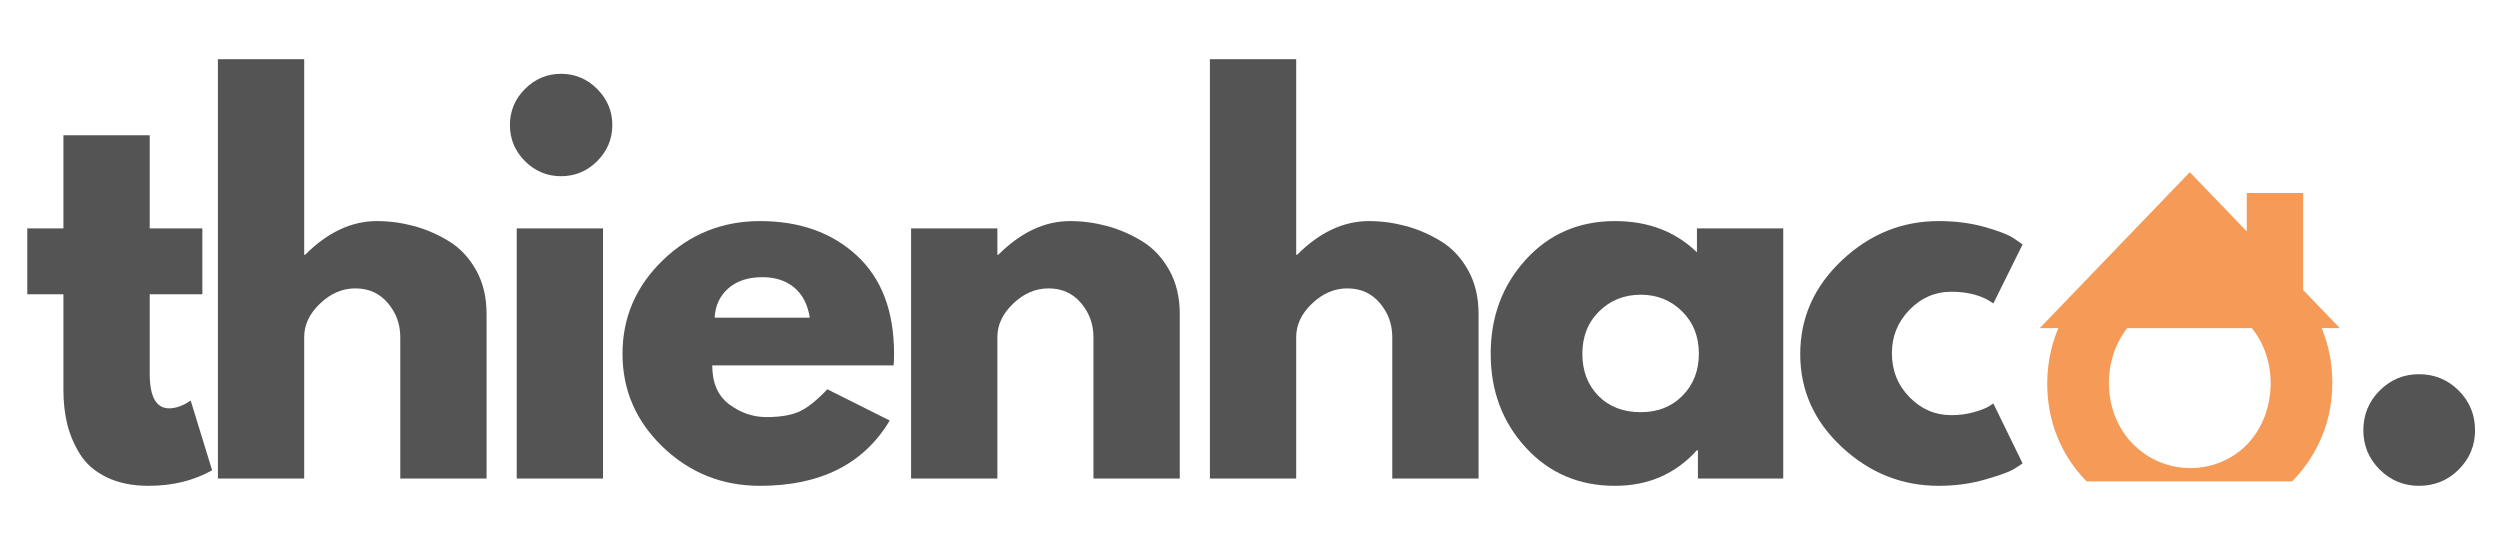
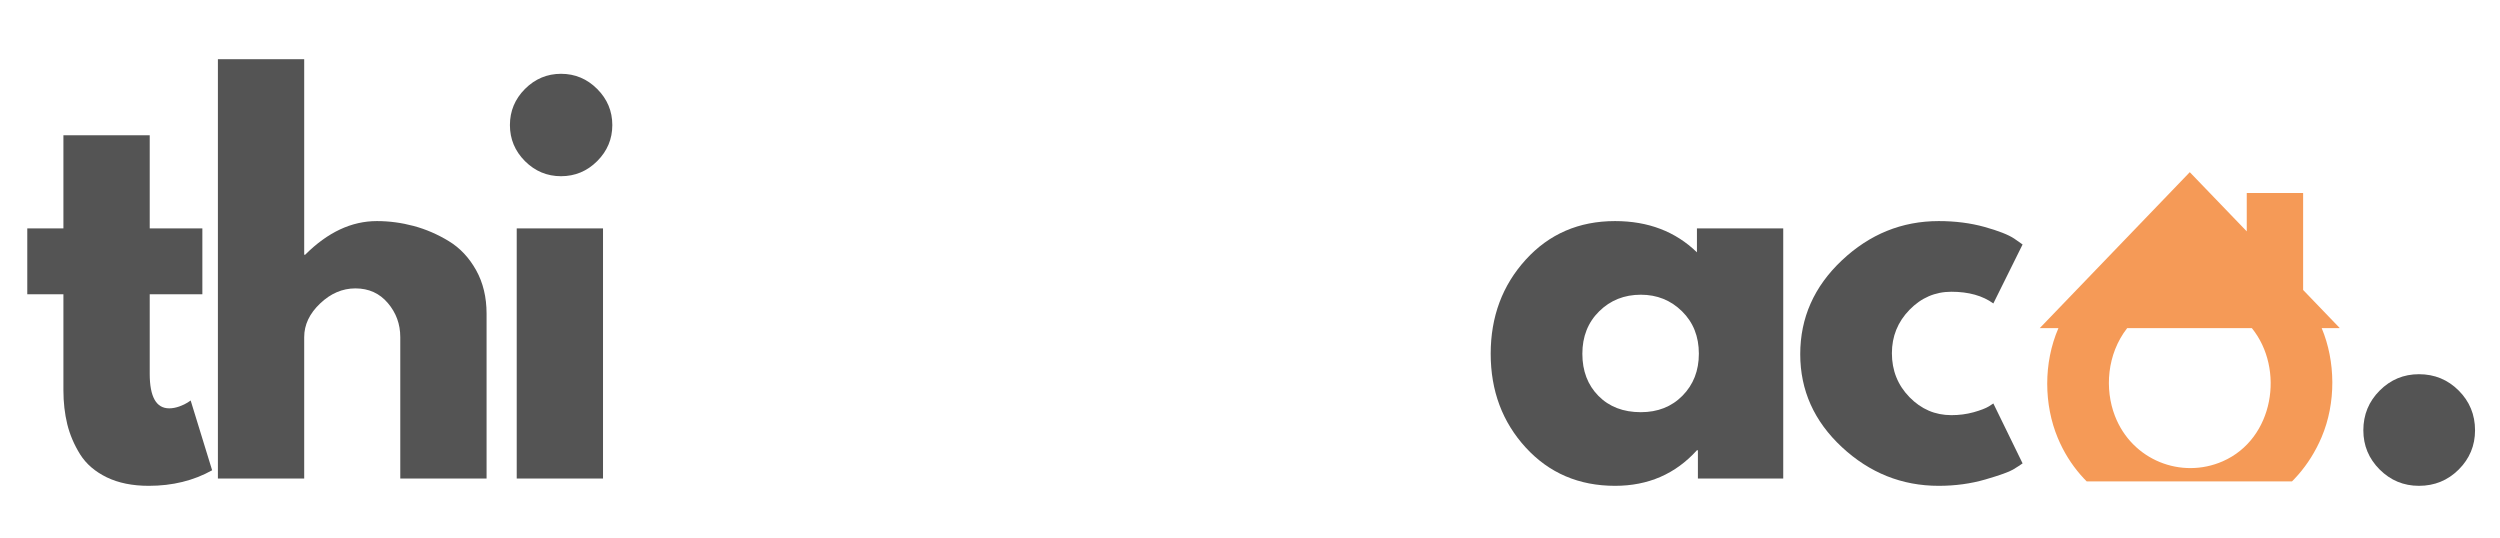
<svg xmlns="http://www.w3.org/2000/svg" width="650" zoomAndPan="magnify" viewBox="0 0 487.5 105" height="140" preserveAspectRatio="xMidYMid meet" version="1.0">
  <defs>
    <g />
    <clipPath id="10fe13c1be">
      <path d="M 397.711 33.125 L 456.211 33.125 L 456.211 93.875 L 397.711 93.875 Z M 397.711 33.125 " clip-rule="nonzero" />
    </clipPath>
  </defs>
  <g fill="#545454" fill-opacity="1">
    <g transform="translate(3.804, 93.314)">
      <g>
        <path d="M 8.562 -48.781 L 8.562 -66.938 L 25.391 -66.938 L 25.391 -48.781 L 35.656 -48.781 L 35.656 -35.938 L 25.391 -35.938 L 25.391 -20.438 C 25.391 -15.938 26.656 -13.688 29.188 -13.688 C 29.82 -13.688 30.488 -13.812 31.188 -14.062 C 31.883 -14.32 32.422 -14.578 32.797 -14.828 L 33.375 -15.219 L 37.562 -1.609 C 33.945 0.41 29.828 1.422 25.203 1.422 C 22.023 1.422 19.297 0.867 17.016 -0.234 C 14.734 -1.348 13.004 -2.836 11.828 -4.703 C 10.66 -6.578 9.82 -8.539 9.312 -10.594 C 8.812 -12.656 8.562 -14.859 8.562 -17.203 L 8.562 -35.938 L 1.516 -35.938 L 1.516 -48.781 Z M 8.562 -48.781 " />
      </g>
    </g>
  </g>
  <g fill="#545454" fill-opacity="1">
    <g transform="translate(36.788, 93.314)">
      <g>
        <path d="M 5.703 0 L 5.703 -81.766 L 22.531 -81.766 L 22.531 -43.641 L 22.719 -43.641 C 27.094 -48.016 31.754 -50.203 36.703 -50.203 C 39.109 -50.203 41.5 -49.883 43.875 -49.25 C 46.25 -48.613 48.531 -47.629 50.719 -46.297 C 52.906 -44.973 54.68 -43.086 56.047 -40.641 C 57.41 -38.203 58.094 -35.367 58.094 -32.141 L 58.094 0 L 41.266 0 L 41.266 -27.578 C 41.266 -30.109 40.457 -32.32 38.844 -34.219 C 37.227 -36.125 35.117 -37.078 32.516 -37.078 C 29.984 -37.078 27.688 -36.094 25.625 -34.125 C 23.562 -32.164 22.531 -29.984 22.531 -27.578 L 22.531 0 Z M 5.703 0 " />
      </g>
    </g>
  </g>
  <g fill="#545454" fill-opacity="1">
    <g transform="translate(95.058, 93.314)">
      <g>
        <path d="M 7.312 -75.969 C 9.281 -77.938 11.625 -78.922 14.344 -78.922 C 17.07 -78.922 19.422 -77.938 21.391 -75.969 C 23.359 -74 24.344 -71.648 24.344 -68.922 C 24.344 -66.203 23.359 -63.859 21.391 -61.891 C 19.422 -59.93 17.07 -58.953 14.344 -58.953 C 11.625 -58.953 9.281 -59.93 7.312 -61.891 C 5.352 -63.859 4.375 -66.203 4.375 -68.922 C 4.375 -71.648 5.352 -74 7.312 -75.969 Z M 5.703 -48.781 L 5.703 0 L 22.531 0 L 22.531 -48.781 Z M 5.703 -48.781 " />
      </g>
    </g>
  </g>
  <g fill="#545454" fill-opacity="1">
    <g transform="translate(119.201, 93.314)">
      <g>
-         <path d="M 55.047 -22.062 L 19.688 -22.062 C 19.688 -18.633 20.797 -16.098 23.016 -14.453 C 25.234 -12.805 27.641 -11.984 30.234 -11.984 C 32.961 -11.984 35.117 -12.348 36.703 -13.078 C 38.285 -13.805 40.094 -15.25 42.125 -17.406 L 54.297 -11.312 C 49.223 -2.82 40.789 1.422 29 1.422 C 21.645 1.422 15.336 -1.094 10.078 -6.125 C 4.816 -11.164 2.188 -17.234 2.188 -24.328 C 2.188 -31.43 4.816 -37.52 10.078 -42.594 C 15.336 -47.664 21.645 -50.203 29 -50.203 C 36.727 -50.203 43.016 -47.969 47.859 -43.5 C 52.711 -39.031 55.141 -32.645 55.141 -24.344 C 55.141 -23.195 55.109 -22.438 55.047 -22.062 Z M 20.156 -31.375 L 38.703 -31.375 C 38.316 -33.906 37.316 -35.852 35.703 -37.219 C 34.086 -38.582 32.008 -39.266 29.469 -39.266 C 26.688 -39.266 24.469 -38.535 22.812 -37.078 C 21.164 -35.617 20.281 -33.719 20.156 -31.375 Z M 20.156 -31.375 " />
-       </g>
+         </g>
    </g>
  </g>
  <g fill="#545454" fill-opacity="1">
    <g transform="translate(171.958, 93.314)">
      <g>
-         <path d="M 5.703 0 L 5.703 -48.781 L 22.531 -48.781 L 22.531 -43.641 L 22.719 -43.641 C 27.094 -48.016 31.754 -50.203 36.703 -50.203 C 39.109 -50.203 41.5 -49.883 43.875 -49.25 C 46.25 -48.613 48.531 -47.629 50.719 -46.297 C 52.906 -44.973 54.68 -43.086 56.047 -40.641 C 57.41 -38.203 58.094 -35.367 58.094 -32.141 L 58.094 0 L 41.266 0 L 41.266 -27.578 C 41.266 -30.109 40.457 -32.32 38.844 -34.219 C 37.227 -36.125 35.117 -37.078 32.516 -37.078 C 29.984 -37.078 27.688 -36.094 25.625 -34.125 C 23.562 -32.164 22.531 -29.984 22.531 -27.578 L 22.531 0 Z M 5.703 0 " />
-       </g>
+         </g>
    </g>
  </g>
  <g fill="#545454" fill-opacity="1">
    <g transform="translate(230.227, 93.314)">
      <g>
-         <path d="M 5.703 0 L 5.703 -81.766 L 22.531 -81.766 L 22.531 -43.641 L 22.719 -43.641 C 27.094 -48.016 31.754 -50.203 36.703 -50.203 C 39.109 -50.203 41.5 -49.883 43.875 -49.25 C 46.25 -48.613 48.531 -47.629 50.719 -46.297 C 52.906 -44.973 54.68 -43.086 56.047 -40.641 C 57.41 -38.203 58.094 -35.367 58.094 -32.141 L 58.094 0 L 41.266 0 L 41.266 -27.578 C 41.266 -30.109 40.457 -32.32 38.844 -34.219 C 37.227 -36.125 35.117 -37.078 32.516 -37.078 C 29.984 -37.078 27.688 -36.094 25.625 -34.125 C 23.562 -32.164 22.531 -29.984 22.531 -27.578 L 22.531 0 Z M 5.703 0 " />
-       </g>
+         </g>
    </g>
  </g>
  <g fill="#545454" fill-opacity="1">
    <g transform="translate(288.497, 93.314)">
      <g>
        <path d="M 9.031 -6.031 C 4.469 -11.008 2.188 -17.109 2.188 -24.328 C 2.188 -31.555 4.469 -37.676 9.031 -42.688 C 13.594 -47.695 19.395 -50.203 26.438 -50.203 C 32.895 -50.203 38.219 -48.172 42.406 -44.109 L 42.406 -48.781 L 59.234 -48.781 L 59.234 0 L 42.594 0 L 42.594 -5.516 L 42.406 -5.516 C 38.219 -0.891 32.895 1.422 26.438 1.422 C 19.395 1.422 13.594 -1.062 9.031 -6.031 Z M 23.344 -32.609 C 21.156 -30.453 20.062 -27.691 20.062 -24.328 C 20.062 -20.973 21.109 -18.234 23.203 -16.109 C 25.297 -13.992 28.051 -12.938 31.469 -12.938 C 34.77 -12.938 37.477 -14.008 39.594 -16.156 C 41.719 -18.312 42.781 -21.039 42.781 -24.344 C 42.781 -27.695 41.688 -30.453 39.5 -32.609 C 37.312 -34.766 34.633 -35.844 31.469 -35.844 C 28.238 -35.844 25.531 -34.766 23.344 -32.609 Z M 23.344 -32.609 " />
      </g>
    </g>
  </g>
  <g fill="#545454" fill-opacity="1">
    <g transform="translate(348.858, 93.314)">
      <g>
        <path d="M 31.656 -36.422 C 28.488 -36.422 25.766 -35.242 23.484 -32.891 C 21.203 -30.547 20.062 -27.727 20.062 -24.438 C 20.062 -21.07 21.203 -18.219 23.484 -15.875 C 25.766 -13.531 28.488 -12.359 31.656 -12.359 C 33.176 -12.359 34.617 -12.547 35.984 -12.922 C 37.348 -13.305 38.348 -13.691 38.984 -14.078 L 39.844 -14.641 L 45.547 -2.953 C 45.098 -2.629 44.477 -2.227 43.688 -1.75 C 42.895 -1.281 41.086 -0.633 38.266 0.188 C 35.441 1.008 32.414 1.422 29.188 1.422 C 22.02 1.422 15.727 -1.094 10.312 -6.125 C 4.895 -11.164 2.188 -17.207 2.188 -24.25 C 2.188 -31.344 4.895 -37.441 10.312 -42.547 C 15.727 -47.648 22.02 -50.203 29.188 -50.203 C 32.414 -50.203 35.395 -49.82 38.125 -49.062 C 40.852 -48.301 42.785 -47.539 43.922 -46.781 L 45.547 -45.641 L 39.844 -34.141 C 37.75 -35.66 35.02 -36.422 31.656 -36.422 Z M 31.656 -36.422 " />
      </g>
    </g>
  </g>
  <g fill="#545454" fill-opacity="1">
    <g transform="translate(390.984, 93.314)">
      <g />
    </g>
  </g>
  <g fill="#545454" fill-opacity="1">
    <g transform="translate(412.371, 93.314)">
      <g />
    </g>
  </g>
  <g fill="#545454" fill-opacity="1">
    <g transform="translate(433.758, 93.314)">
      <g />
    </g>
  </g>
  <g fill="#545454" fill-opacity="1">
    <g transform="translate(455.149, 93.314)">
      <g>
        <path d="M 16.547 -20.344 C 19.586 -20.344 22.172 -19.281 24.297 -17.156 C 26.422 -15.031 27.484 -12.445 27.484 -9.406 C 27.484 -6.426 26.422 -3.875 24.297 -1.75 C 22.172 0.363 19.586 1.422 16.547 1.422 C 13.566 1.422 11.016 0.363 8.891 -1.75 C 6.766 -3.875 5.703 -6.426 5.703 -9.406 C 5.703 -12.445 6.766 -15.031 8.891 -17.156 C 11.016 -19.281 13.566 -20.344 16.547 -20.344 Z M 16.547 -20.344 " />
      </g>
    </g>
  </g>
  <g clip-path="url(#10fe13c1be)">
    <path fill="#f59a57" d="M 433.434 89.953 C 425.387 93.48 415.754 89.777 412.406 81.094 C 410.398 75.902 410.828 69.094 414.793 63.992 L 439.117 63.992 C 445.543 71.938 443.441 85.57 433.434 89.953 Z M 449.109 37.633 L 438.117 37.633 L 438.117 45.117 C 435.883 42.793 429.875 36.547 427.008 33.574 C 426.457 34.148 404.406 57.07 397.746 63.992 L 401.391 63.992 C 398.441 70.797 398.559 78.93 401.273 85.414 C 410.387 107.227 443.164 107.695 452.707 85.262 C 455.562 78.551 455.434 70.438 452.734 63.992 L 456.273 63.992 L 449.109 56.543 L 449.109 37.633 " fill-opacity="1" fill-rule="nonzero" />
  </g>
</svg>